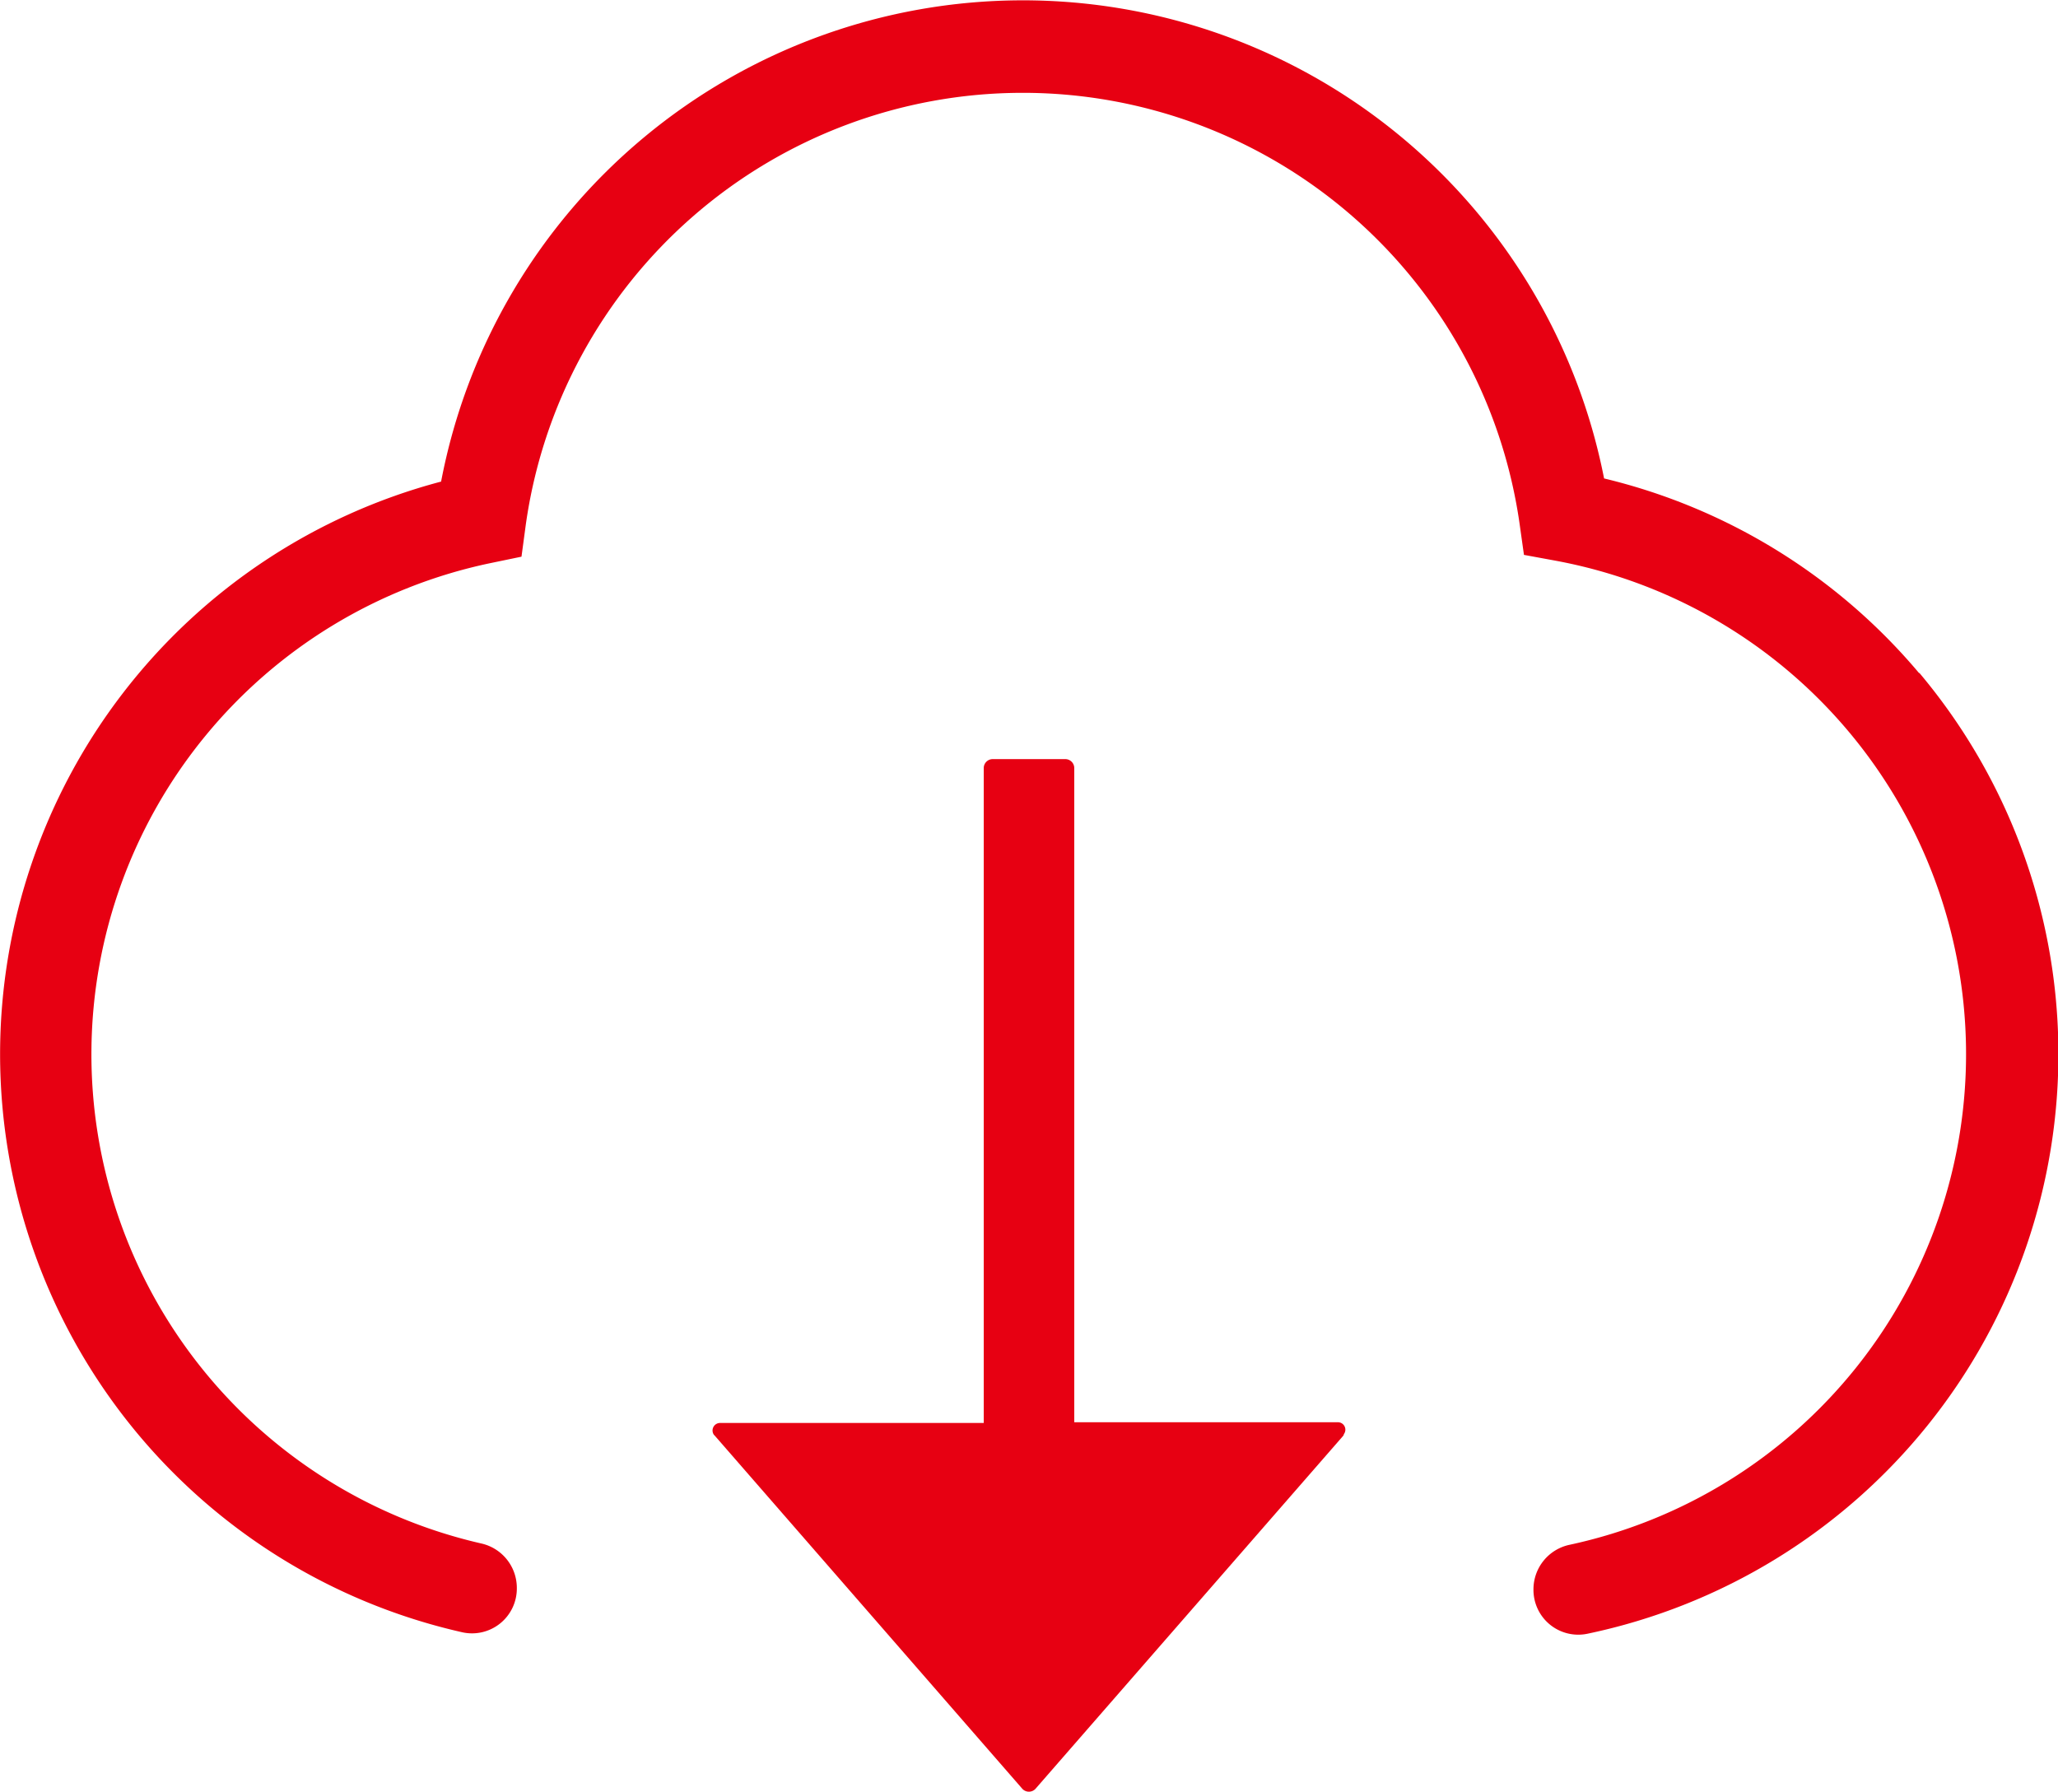
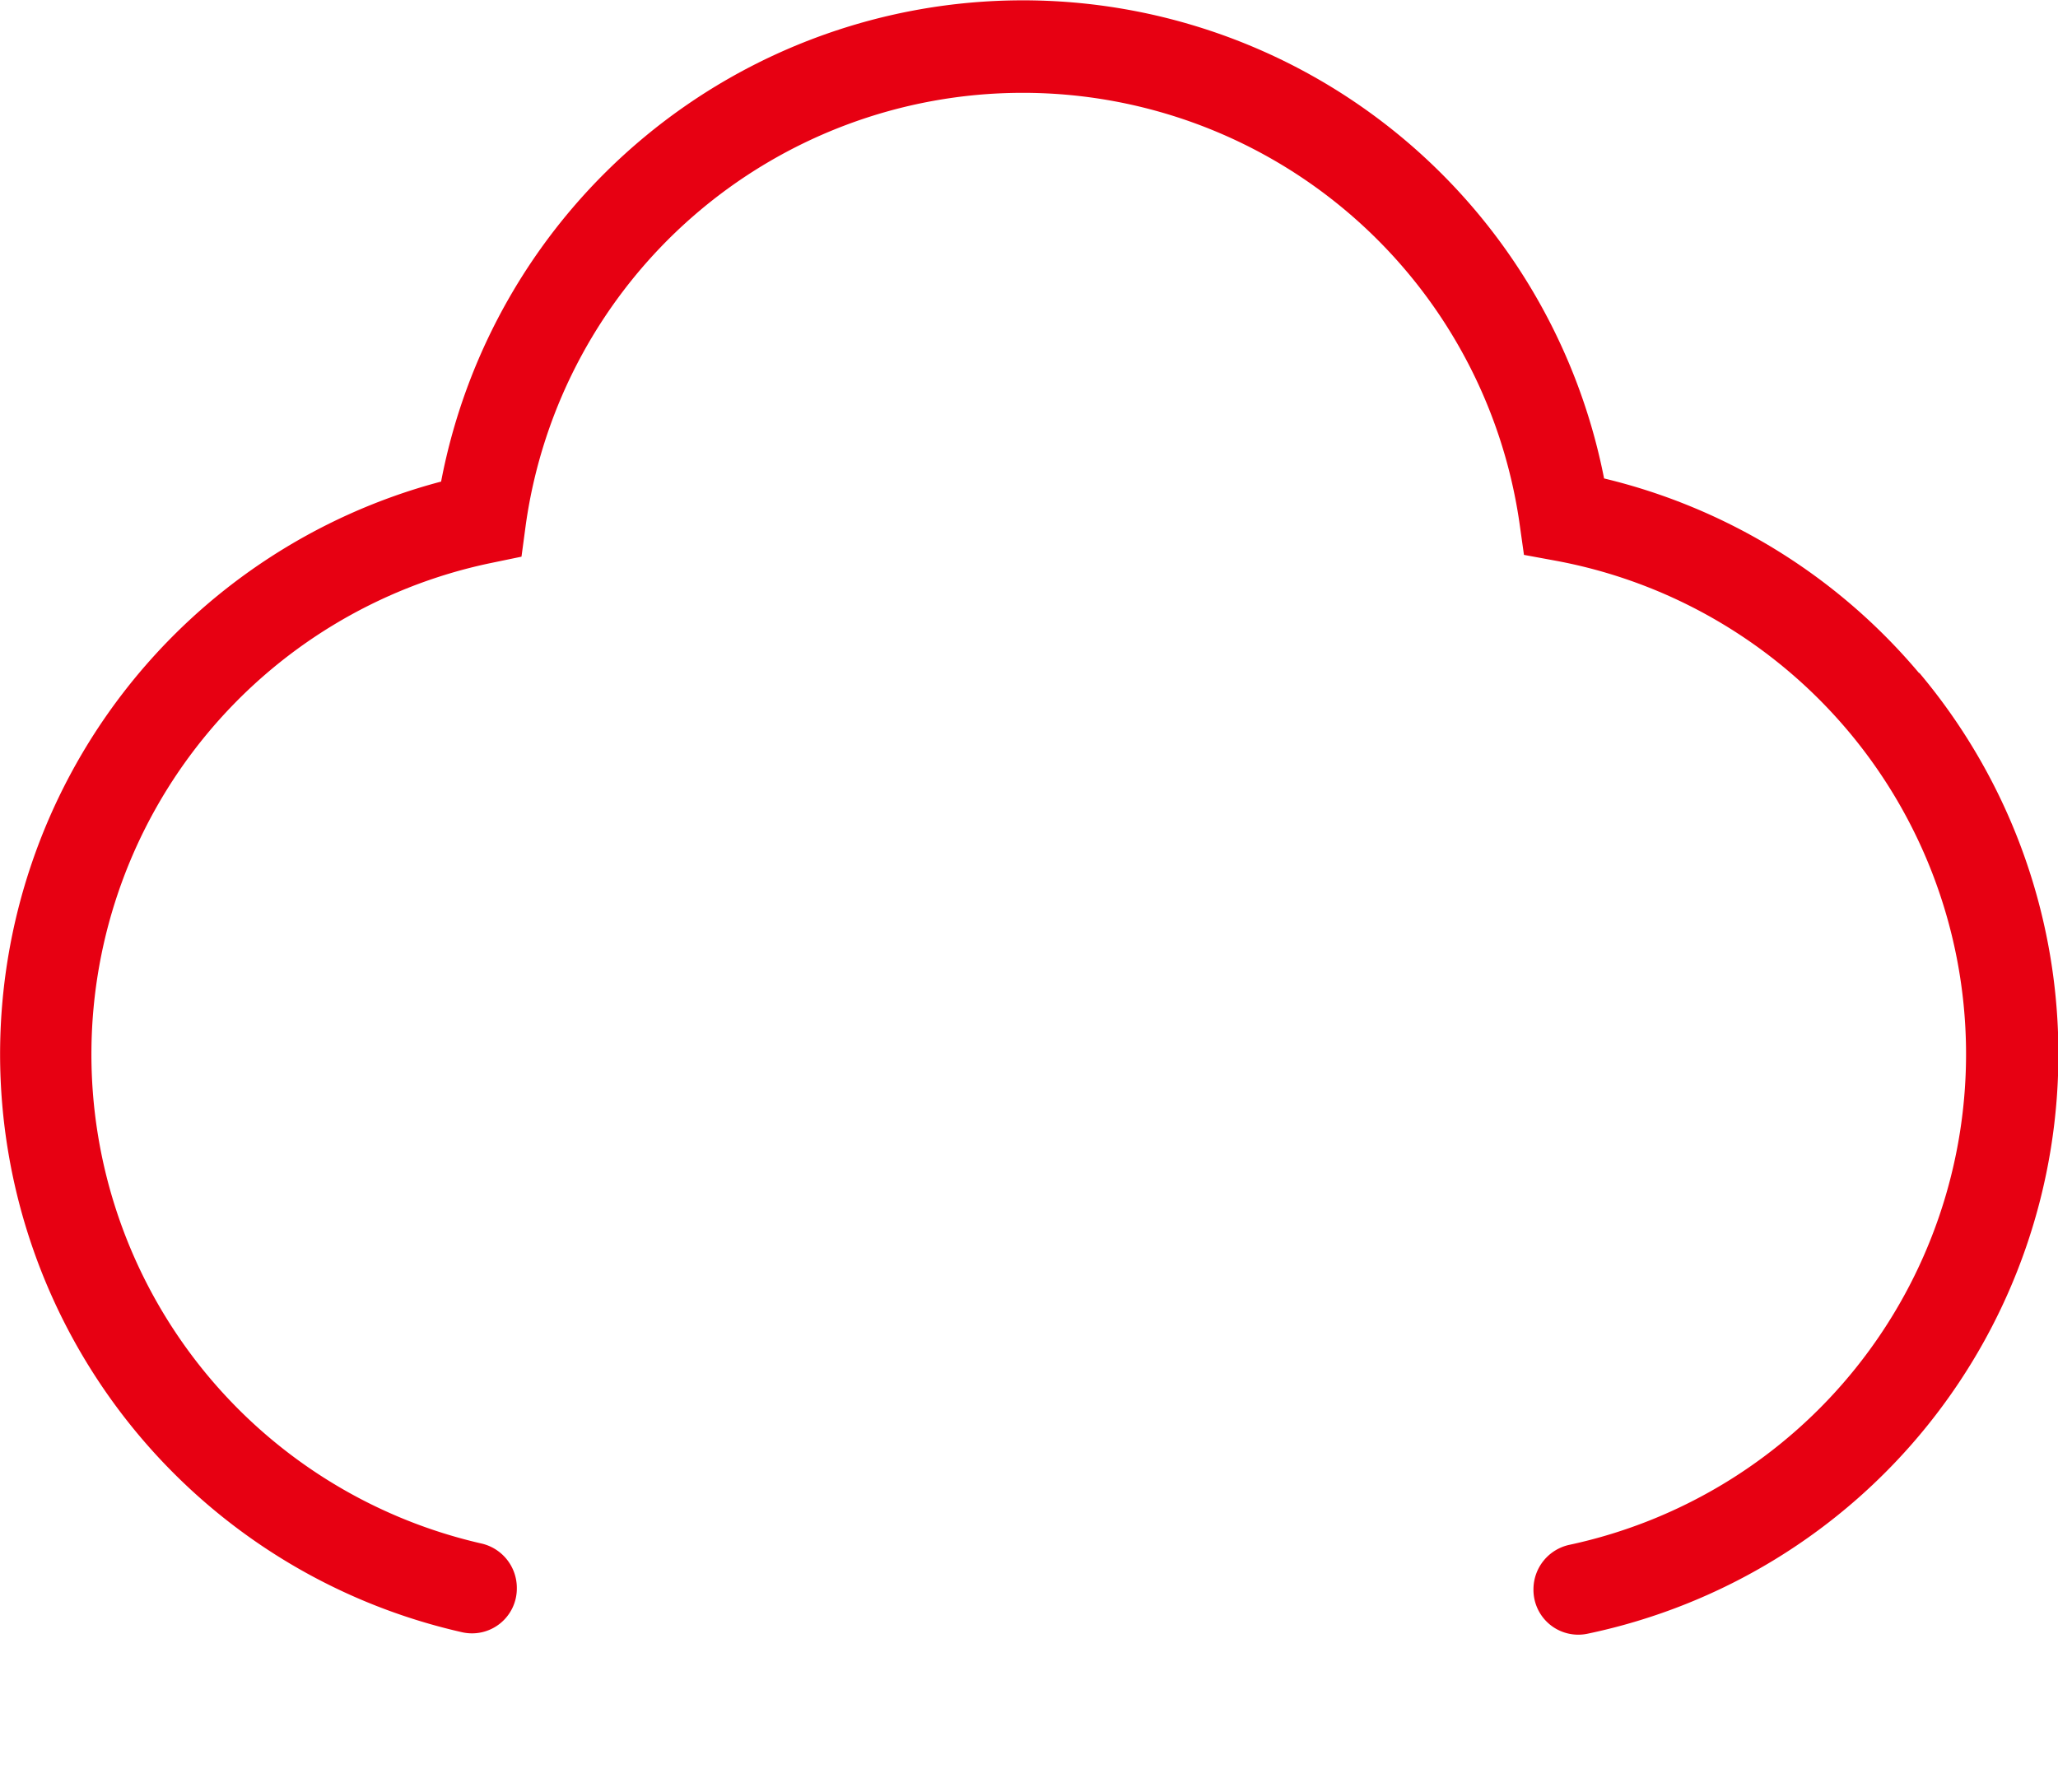
<svg xmlns="http://www.w3.org/2000/svg" width="22.964" height="19.993" viewBox="0 0 22.964 19.993">
  <g id="组_27473" data-name="组 27473" transform="translate(-61.2 -137.2)">
-     <path id="路径_27218" data-name="路径 27218" d="M382.42,479.55l-3.436,3.942a.1.1,0,0,1-.144,0l-3.433-3.942-.01-.01a.084.084,0,0,1,.071-.132h2.94V472.1a.1.1,0,0,1,.1-.1h.81a.1.1,0,0,1,.1.1v7.3h2.938a.083.083,0,0,1,.071.132A.057.057,0,0,1,382.42,479.55Z" transform="translate(-306.231 -326.329)" fill="#e70012" />
    <path id="路径_27219" data-name="路径 27219" d="M82.613,144.71a6.607,6.607,0,0,0-3.514-2.171,6.609,6.609,0,0,0-12.977.035,6.61,6.61,0,0,0-4.921,6.391,6.615,6.615,0,0,0,5.154,6.449.5.5,0,0,0,.612-.493v-.005a.508.508,0,0,0-.4-.493,5.6,5.6,0,0,1,.1-10.938l.352-.073.048-.357a5.6,5.6,0,0,1,11.087-.025l.051.362.359.066a5.6,5.6,0,0,1,.147,10.981.508.508,0,0,0-.4.493v.005a.5.5,0,0,0,.607.493,6.608,6.608,0,0,0,3.7-10.72Z" fill="#e70012" />
  </g>
</svg>